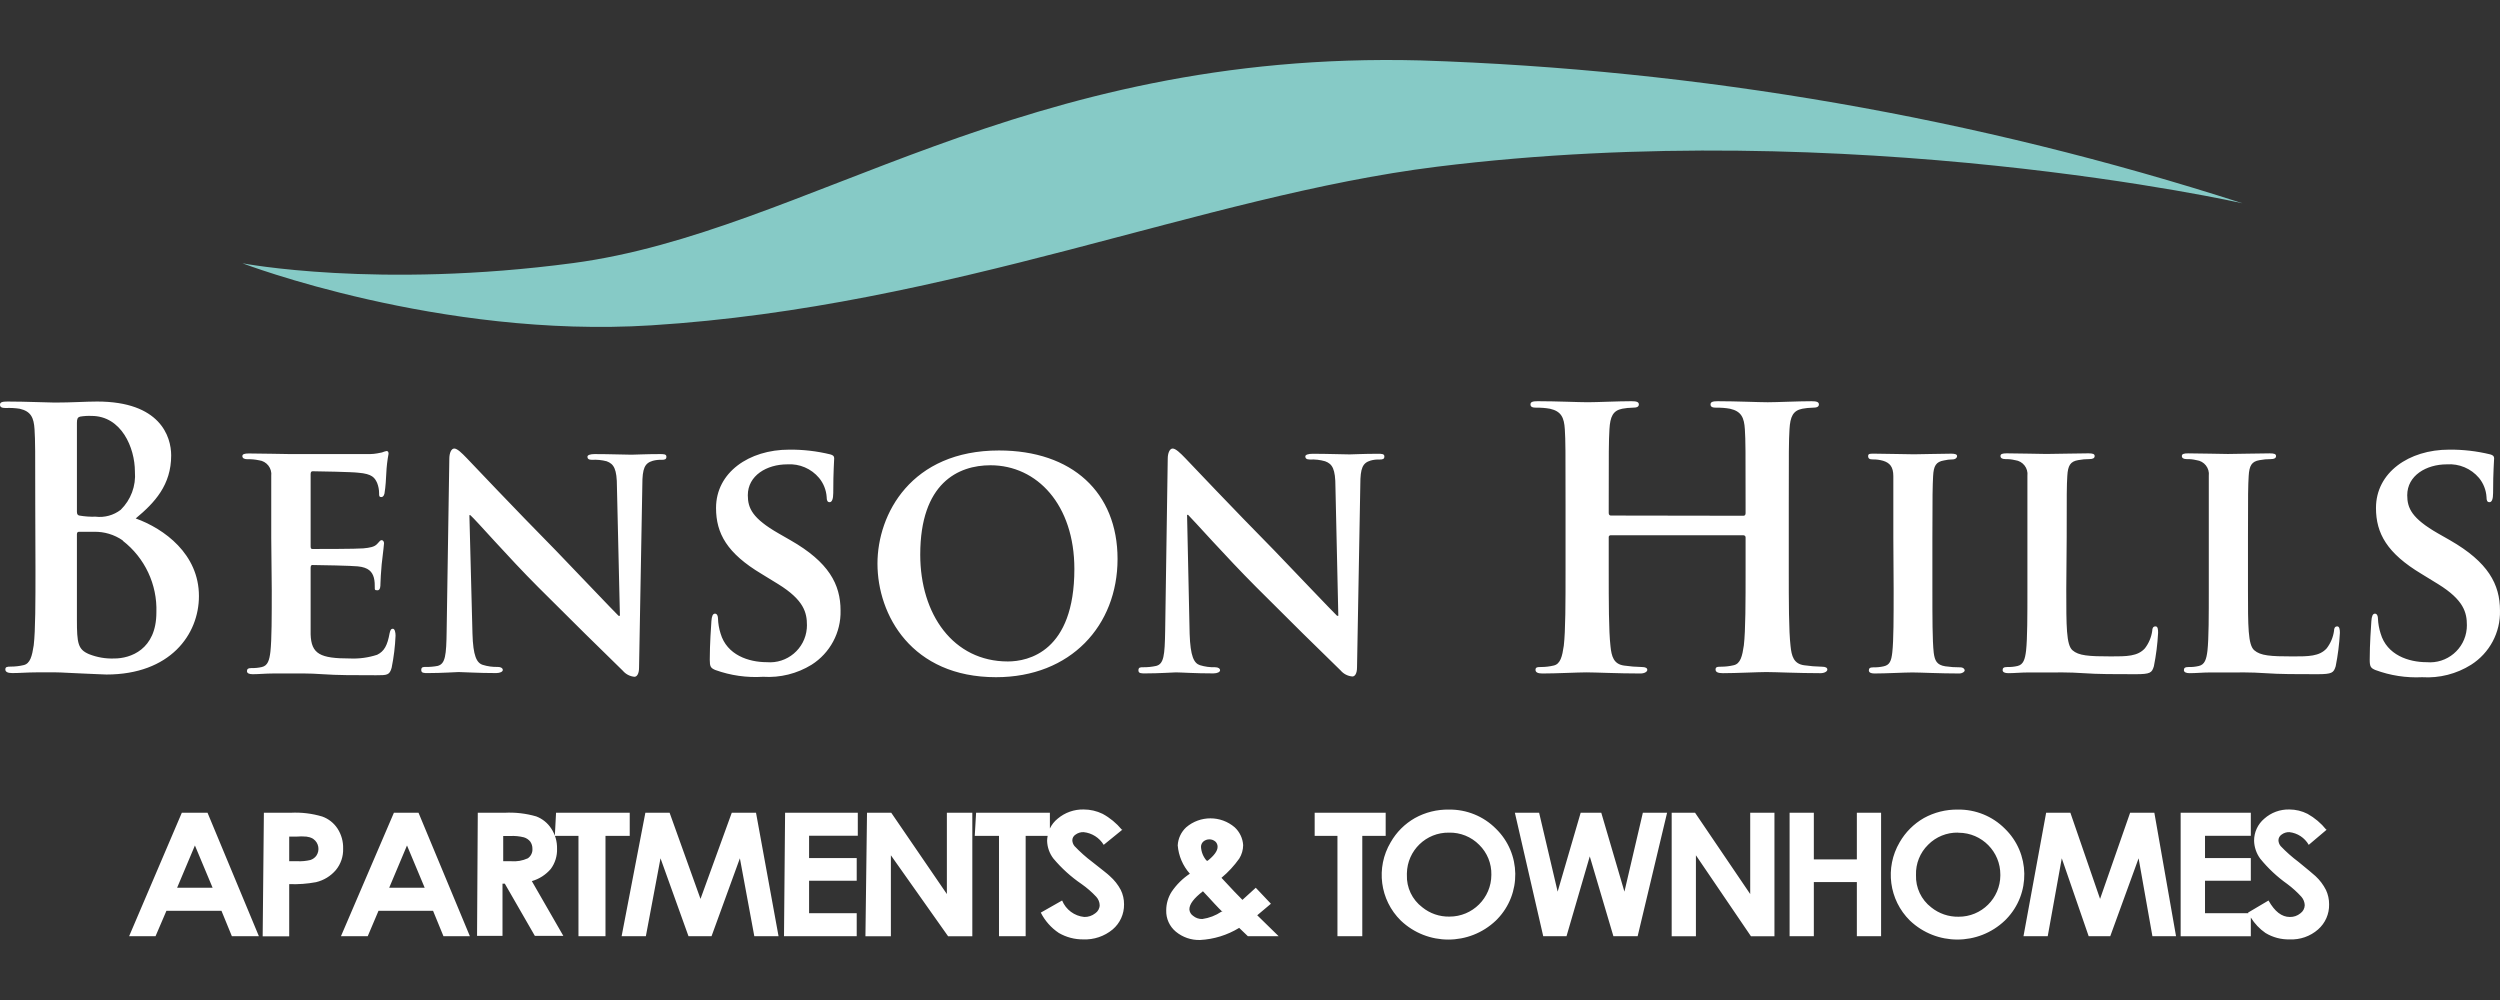
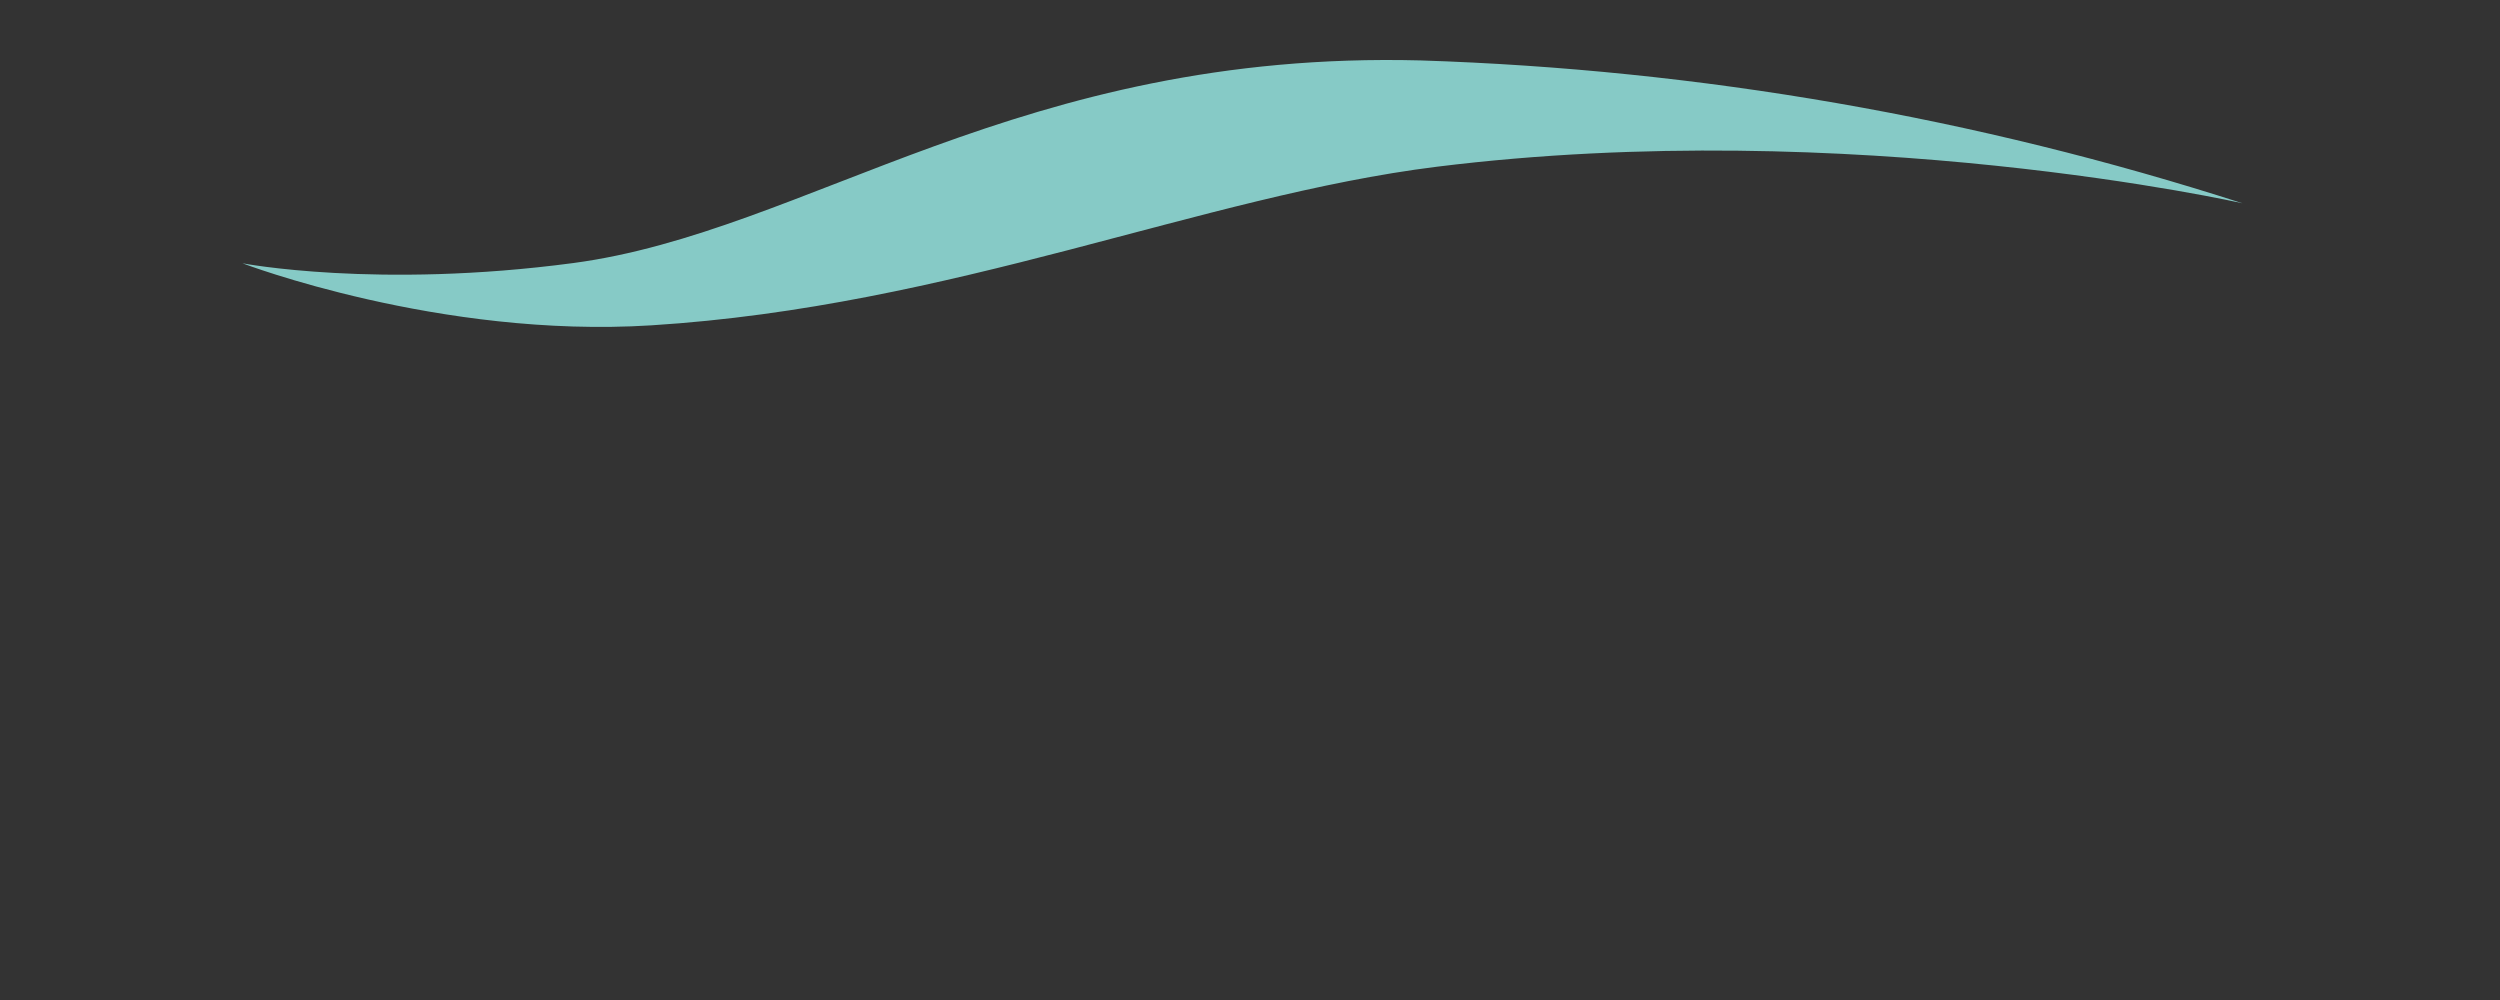
<svg xmlns="http://www.w3.org/2000/svg" id="Layer_1" data-name="Layer 1" viewBox="0 0 250 100">
  <rect x="0" y="0" width="250" height="100" fill="#333333" stroke="none" />
  <defs>
    <style>
      .cls-1 {
        fill: #86cac6;
      }

      .cls-2 {
        fill: #fff;
      }
    </style>
  </defs>
  <g id="color">
-     <path class="cls-2" d="M232.596,88.994c.211.451.319.944.315,1.442.022.958-.382,1.877-1.103,2.509-.781.685-1.798,1.041-2.836.994-.853.024-1.695-.199-2.424-.642-.592-.408-1.087-.937-1.466-1.543v1.871h-7.017v-12.349h7.017v2.302h-4.581v2.23h4.581v2.266h-4.581v3.248h4.336c-.01-.021-.024-.04-.034-.061l2.048-1.212c.618,1.103,1.321,1.648,2.133,1.648.384.01.758-.119,1.054-.364.265-.187.427-.488.436-.812-.011-.308-.126-.603-.327-.836-.43-.473-.905-.903-1.418-1.285-1.017-.72-1.931-1.576-2.715-2.545-.377-.519-.589-1.14-.606-1.781-.004-.85.369-1.657,1.018-2.206.689-.614,1.586-.944,2.509-.921.632 0,1.255.15,1.818.436.717.401,1.351.935,1.866,1.575h.061l-1.806,1.527c-.406-.71-1.126-1.183-1.939-1.272-.284-.01-.563.08-.788.254-.185.126-.298.334-.303.557.007.213.084.417.218.582.552.578,1.152,1.109,1.793,1.588l1.103.909.594.509c.427.394.78.862,1.042,1.381ZM10.642,67.452c-.411,0-1.419-.072-2.427-.103-1.008-.031-2.056-.113-2.612-.113h-1.974c-.833,0-1.707.072-2.396.072-.452,0-.699-.113-.699-.36s.144-.288.555-.288c.422-0.0.843-.048,1.254-.144.689-.144.864-.936,1.028-1.984.175-1.512.175-4.349.175-7.66l-.021-6.323c0-5.47,0-6.467-.072-7.619s-.35-1.799-1.491-2.056c-.456-.069-.917-.093-1.378-.072-.38,0-.586-.072-.586-.329s.236-.319.761-.319c1.84,0,4.031.103,4.719.103,1.707,0,3.085-.103,4.236-.103,6.293,0,7.403,3.486,7.403,5.388,0,2.951-1.635,4.719-3.547,6.303,2.848,1.028,6.323,3.558,6.323,7.763,0,3.856-2.889,7.845-9.254,7.845ZM7.691,51.165c0,.288.103.36.247.391.536.093,1.081.131,1.625.113.894.107,1.795-.14,2.509-.689,1.016-.998,1.536-2.395,1.419-3.815,0-2.406-1.357-5.573-4.339-5.573-.385-.016-.771.008-1.152.072-.236.072-.308.216-.308.617v8.884ZM15.639,61.242c.096-2.79-1.155-5.457-3.362-7.167v-.031c-.847-.588-1.859-.891-2.889-.864h-1.491c-.134,0-.206.072-.206.257v8.524c0,2.375.103,2.982,1.213,3.455.807.321,1.672.468,2.54.432,1.563,0,4.195-.864,4.195-4.606ZM233.722,62.64c-.226,0-.319.175-.319.442-.087.636-.339,1.239-.73,1.748-.72.812-1.84.812-3.393.812-2.241,0-3.229-.072-3.856-.617-.627-.545-.627-2.385-.627-6.097v-5.172c0-4.432.01-5.141.072-6.169.062-1.028.298-1.44,1.09-1.573.369-.07.745-.105,1.121-.103.36,0,.524-.103.524-.308s-.195-.267-.627-.267c-1.1,0-3.393.062-4.185.062s-2.632-.062-3.979-.062c-.432,0-.627.062-.627.267s.165.308.494.308c.322-.008.643.026.956.103.006.001.013.001.019.002.772.096,1.321.799,1.225,1.571v11.31c0,2.653,0,4.946-.134,6.169-.103.853-.267,1.398-.864,1.532-.337.08-.682.115-1.028.103-.36,0-.463.103-.463.308s.206.308.566.308c.637,0,1.367-.072,2.056-.072h1.645c1.193,0,2.406-.031,3.856.072,1.45.103,3.146.103,5.203.103,1.512,0,1.645-.144,1.851-.792.221-1.102.362-2.219.422-3.342,0-.339-.041-.648-.267-.648ZM245.001,54.024l-1.193-.679c-2.622-1.501-3.085-2.519-3.085-3.825,0-1.964,1.902-3.085,3.959-3.085,1.228-.087,2.424.417,3.218,1.357.445.542.708,1.212.751,1.912,0,.339.062.514.298.514.237,0,.36-.308.36-.925,0-2.283.103-3.105.103-3.475,0-.206-.134-.308-.391-.38-1.346-.328-2.728-.487-4.113-.473-4.02,0-7.311,2.283-7.311,5.83,0,2.56,1.121,4.534,4.545,6.591l1.676,1.028c2.571,1.594,2.869,2.848,2.869,4.113 0.0.115-.004.229-.015.344-.182,2.031-1.975,3.529-4.006,3.348-1.81,0-3.979-.72-4.606-2.869-.156-.486-.246-.991-.267-1.501,0-.206-.072-.483-.298-.483s-.329.267-.36.751c-.031.483-.165,2.293-.165,3.856,0,.689.103.833.566,1.028,1.495.554,3.086.799,4.678.72,1.722.109,3.434-.326,4.894-1.244,1.848-1.173,2.945-3.23,2.889-5.419,0-2.632-1.182-4.843-4.997-7.033ZM20.752,81.274l5.138,12.349h-2.702l-1.042-2.545h-5.502l-1.091,2.545h-2.642l5.272-12.349h2.569ZM21.261,88.775l-1.769-4.229-1.781,4.229h3.551ZM213.012,81.274l-3.005,8.616-2.969-8.616h-2.424l-2.266,12.349h2.424l1.406-7.792,2.69,7.792h2.157l2.836-7.792,1.381,7.792h2.363l-2.169-12.349h-2.424ZM71.532,67c1.53.552,3.158.783,4.781.679,1.7.11,3.392-.31,4.843-1.203,1.85-1.172,2.951-3.229,2.9-5.419,0-2.632-1.182-4.843-5.007-7.033l-1.182-.679c-2.622-1.501-3.085-2.519-3.085-3.825,0-1.964,1.892-3.085,3.948-3.085,1.215-.079,2.394.425,3.177,1.357.447.542.713,1.211.761,1.912,0,.339.072.514.298.514.226,0,.36-.308.36-.925,0-2.283.093-3.105.093-3.475,0-.206-.123-.308-.391-.38-1.346-.328-2.728-.487-4.113-.473-4.02,0-7.311,2.283-7.311,5.83,0,2.56,1.11,4.534,4.545,6.591l1.676,1.028c2.571,1.594,2.869,2.848,2.869,4.113 0.0.108-.004.215-.014.322-.176,2.037-1.97,3.545-4.007,3.369-1.81,0-3.989-.72-4.617-2.869-.154-.486-.24-.991-.257-1.501,0-.206-.072-.483-.298-.483s-.329.267-.36.751c-.031.483-.164,2.293-.164,3.856,0,.689.093.833.555,1.028ZM24.728,45.922c.387-.01.773.024,1.152.103.006.001.013.001.019.002.772.095,1.321.799,1.225,1.571v6.169l.051,5.234c0,2.653,0,4.946-.134,6.169-.103.853-.267,1.398-.853,1.532-.337.078-.683.113-1.028.103-.36,0-.463.103-.463.308,0,.206.206.308.566.308.596,0,1.306-.072,2.005-.072h1.645c.864,0,1.943-.031,3.362.072,1.419.103,3.167.103,5.336.103,1.09,0,1.347,0,1.553-.751.215-1.057.345-2.13.391-3.208,0-.308-.072-.689-.267-.689-.195,0-.257.144-.329.452-.216,1.193-.524,1.799-1.244,2.149-.882.288-1.808.414-2.735.37-2.961,0-3.856-.442-3.917-2.416v-6.622c0-.175.031-.308.164-.308.72,0,4.01.072,4.545.134,1.08.103,1.45.545,1.614,1.131.093.339.093.72.093,1.028,0,.134-.031.237.267.237s.298-.442.298-.648.062-1.367.123-1.943c.164-1.47.236-1.943.236-2.118,0-.175-.113-.308-.236-.308s-.185.082-.452.38c-.267.298-.73.38-1.388.442s-4.411.062-5.069.062c-.195,0-.195-.134-.195-.298v-7.197c0-.175.062-.278.195-.278.586,0,4.051.072,4.545.144,1.45.113,1.676.524,1.912,1.028.128.328.195.676.195,1.028,0,.236-.01.38.226.38s.329-.339.329-.483c.072-.339.164-1.604.164-1.902.029-.652.105-1.302.226-1.943,0-.134-.031-.278-.195-.278-.158.033-.313.082-.463.144-.195.031-.668.164-1.224.164h-7.907c-.823,0-2.663-.062-4.174-.062-.432,0-.658.062-.658.267,0,.206.195.308.494.308ZM153.634,40.77c.455-.01.909.024,1.357.103,1.152.257,1.419.905,1.491,2.056.072,1.152.072,2.149.072,7.619v6.365c0,3.311,0,6.149-.175,7.66-.154,1.049-.329,1.84-1.028,1.984-.408.096-.825.144-1.244.144-.422,0-.555.041-.555.288s.237.36.689.36c1.388,0,3.578-.113,4.38-.113.966,0,3.157.113,5.419.113.411,0,.689-.175.689-.36s-.175-.288-.555-.288c-.592-.011-1.183-.059-1.769-.144-1.038-.144-1.254-.915-1.357-1.943-.175-1.532-.175-4.39-.175-7.701v-3.167c-.004-.022-.004-.046,0-.068.019-.1.115-.167.216-.148h13.264c.004,0,.007 0.0.011 0.0.113.006.201.102.195.216v3.136c0,3.311,0,6.149-.175,7.66-.154,1.049-.329,1.84-1.028,1.984-.408.096-.825.144-1.244.144-.422,0-.555.041-.555.288s.236.36.73.36c1.347,0,3.537-.113,4.339-.113.967,0,3.157.113,5.419.113.411,0,.689-.175.689-.36s-.175-.288-.555-.288c-.592-.011-1.183-.059-1.769-.144-1.039-.144-1.254-.915-1.357-1.943-.175-1.532-.175-4.39-.175-7.701v-6.334c0-5.47,0-6.354.072-7.619.072-1.265.35-1.871,1.285-2.056.339-.064.683-.098,1.028-.103.411,0,.627-.082.627-.329s-.247-.319-.73-.319c-1.357,0-3.444.103-4.38.103s-3.126-.103-4.997-.103c-.483,0-.73.062-.73.319,0,.257.206.329.586.329.455-.01.909.024,1.357.103,1.152.257,1.419.905,1.491,2.056.072,1.152.072,2.149.072,7.619v.781c0,.175-.103.247-.206.247l-13.264-.021c-.113,0-.216-.072-.216-.247v-.761c0-5.47,0-6.354.072-7.619.072-1.265.35-1.871,1.285-2.056.339-.064.683-.098,1.028-.103.422,0,.627-.082.627-.329s-.247-.319-.73-.319c-1.357,0-3.444.103-4.38.103s-3.126-.103-4.997-.103c-.483,0-.73.062-.73.319,0,.257.206.329.586.329ZM200.541,45.911c.322-.008.643.026.956.103.006.001.013.001.019.002.772.096,1.321.799,1.225,1.571v11.31c0,2.653,0,4.946-.134,6.169-.103.853-.267,1.398-.853,1.532-.337.078-.682.113-1.028.103-.36,0-.463.103-.463.308s.206.308.565.308c.596,0,1.306-.072,2.005-.072h1.645c1.193,0,2.406-.031,3.856.072s3.146.103,5.203.103c1.522,0,1.645-.144,1.851-.792.221-1.102.362-2.219.422-3.342,0-.339-.021-.648-.257-.648s-.329.175-.329.442c-.087.636-.339,1.239-.73,1.748-.72.812-1.84.812-3.393.812-2.241,0-3.239-.072-3.856-.617-.617-.545-.617-2.385-.617-6.097l.041-5.172c0-4.432,0-5.141.062-6.169.062-1.028.298-1.44,1.09-1.573.369-.07.745-.104,1.121-.103.36,0,.524-.103.524-.308s-.195-.267-.627-.267c-1.1,0-3.393.062-4.185.062s-2.632-.062-3.979-.062c-.432,0-.627.062-.627.267s.164.308.494.308ZM187.277,45.942c.347-.006.694.039,1.028.134.668.206,1.028.596,1.028,1.542v6.169l.031,5.141c0,2.797,0,5.11-.134,6.303-.093.853-.257,1.265-.853,1.398-.337.079-.683.113-1.028.103-.37,0-.463.103-.463.308,0,.206.195.308.555.308,1.152,0,3.002-.103,3.794-.103s2.766.103,4.678.103c.329,0,.555-.175.555-.308,0-.134-.134-.308-.463-.308-.495.003-.99-.031-1.481-.103-.853-.134-1.049-.576-1.152-1.357-.134-1.203-.134-3.547-.134-6.344v-5.141c0-4.432.021-5.141.072-6.169s.288-1.439,1.08-1.573c.28-.067.566-.102.853-.103.298,0,.463-.164.463-.339s-.226-.236-.586-.236c-1.121,0-2.92.062-3.722.062s-2.858-.062-3.887-.062c-.463,0-.699-.031-.699.236s.165.339.463.339ZM42.784,67.308c1.44,0,2.817-.103,3.085-.103.524,0,1.871.103,3.753.103.391,0,.658-.144.658-.308,0-.164-.165-.308-.494-.308-.512.016-1.023-.054-1.511-.206-.607-.195-.967-.884-1.028-3.136l-.308-11.835h.093c.617.545,3.753,4.164,6.786,7.197,3.033,3.033,6.652,6.611,8.462,8.359.293.347.71.565,1.162.607.236,0,.463-.267.463-.915l.329-18.292c0-1.635.236-2.149,1.028-2.385.287-.081.586-.116.884-.103.329,0,.494-.041.494-.308,0-.267-.257-.267-.658-.267-1.409,0-2.499.062-2.828.062-.607,0-2.18-.062-3.691-.062-.432,0-.72.093-.72.267s.093.308.452.308c.495-.031.991.018,1.47.144.73.267,1.028.781,1.028,2.56l.298,12.894h-.134c-.432-.411-4.277-4.462-6.262-6.519-4.216-4.277-8.431-8.74-8.925-9.254-.494-.514-.946-.956-1.244-.956s-.494.452-.494,1.028l-.267,17.192c-.031,2.488-.134,3.311-.895,3.517-.393.076-.793.111-1.193.103-.257,0-.452,0-.452.308s.257.308.658.308ZM34.313,84.861c.027.78-.231,1.543-.727,2.145-.516.606-1.213,1.03-1.987,1.212-.883.164-1.781.229-2.678.194v5.223h-2.654l.121-12.361h2.69c1.06-.054,2.121.073,3.139.376.632.224,1.173.65,1.539,1.212.384.595.579,1.292.557,2ZM31.333,83.899c-.028-.02-.057-.038-.086-.056-.189-.098-.394-.159-.606-.182-.335-.03-.671-.03-1.006,0h-.715v2.46h.812c.44.022.88-.019,1.309-.121.231-.076.433-.219.582-.412.387-.546.257-1.303-.289-1.689ZM87.747,56.358c0-4.946,3.362-11.31,12.153-11.31,7.311,0,11.855,4.195,11.855,10.848s-4.678,11.824-12.153,11.824c-8.431,0-11.855-6.21-11.855-11.362ZM92.024,55.463c0,5.974,3.301,10.683,8.76,10.683,2.046,0,6.653-.987,6.653-9.244,0-6.416-3.722-10.375-8.39-10.375-3.229,0-7.023,1.779-7.023,8.935ZM94.687,89.406l-5.562-8.131h-2.424l-.158,12.349h2.545v-8.095l5.72,8.095h2.424v-12.349h-2.545v8.132ZM200.632,91.909c-.049.051-.099.101-.15.15-2.658,2.528-6.831,2.528-9.489,0-2.096-2.065-2.521-5.291-1.03-7.829.578-1.009,1.415-1.845,2.424-2.424,1.038-.573,2.208-.866,3.393-.848h.024c1.752-.024,3.44.662,4.678,1.903,2.54,2.457,2.607,6.508.15,9.048ZM200.034,87.54c0-.02 0-.041-0-.061.014-2.309-1.847-4.192-4.156-4.205-.024-0-.049-0-.073 0v-.012c-1.122-.023-2.204.415-2.993,1.212-.811.795-1.251,1.894-1.212,3.03-.045,1.262.524,2.468,1.527,3.236.772.621,1.737.951,2.727.933,2.296.014,4.167-1.837,4.181-4.132ZM175.021,89.406l-5.514-8.131h-2.339v12.349h2.424v-8.095l5.502,8.095h2.351v-12.349h-2.424v8.132ZM121.349,67.339c.391,0,.658-.144.658-.308,0-.165-.164-.308-.493-.308-.515.016-1.029-.054-1.522-.206-.596-.195-.956-.884-1.028-3.136l-.257-11.896h.103c.555.545,3.763,4.164,6.786,7.197,3.023,3.033,6.652,6.611,8.462,8.359.297.352.723.57,1.182.607.236,0,.463-.267.463-.915l.329-18.292c0-1.635.236-2.149,1.028-2.385.287-.081.586-.116.884-.103.329,0,.494-.041.494-.308,0-.267-.267-.267-.658-.267-1.419,0-2.499.062-2.828.062-.607,0-2.18-.062-3.691-.062-.432,0-.73.093-.73.267s.103.308.463.308c.513-.027,1.028.032,1.522.175.73.267,1.028.781,1.028,2.56l.288,12.894h-.123c-.432-.411-4.288-4.462-6.262-6.519-4.216-4.277-8.431-8.74-8.925-9.254-.494-.514-.956-.956-1.254-.956s-.494.452-.494,1.028l-.257,17.192c-.041,2.488-.134,3.311-.895,3.517-.432.095-.874.14-1.316.134-.267,0-.463,0-.463.308s.267.308.658.308c1.44,0,2.828-.103,3.085-.103.535,0,1.882.103,3.763.103ZM162.442,89.163l-2.315-7.889h-2.06l-2.302,7.889-1.854-7.889h-2.424l2.836,12.349h2.327l2.327-7.986,2.363,7.986h2.424l2.945-12.349h-2.424l-1.842,7.889ZM125.723,91.526l2.145,2.097h-3.078l-.873-.836c-1.183.724-2.529,1.141-3.914,1.212-.883.025-1.744-.272-2.424-.836-.631-.526-.984-1.312-.957-2.133.001-.652.186-1.29.533-1.842.485-.72,1.107-1.337,1.83-1.818-.702-.788-1.127-1.784-1.212-2.836.037-.689.341-1.337.848-1.806,1.396-1.192,3.451-1.192,4.847,0,.501.463.805,1.101.848,1.781-.003.475-.137.941-.388,1.345-.507.717-1.106,1.365-1.781,1.927,1.042,1.127,1.745,1.866,2.097,2.206l1.333-1.212,1.515,1.6-.691.582-.679.57ZM120.1,84.692c.028.5.219.977.545,1.357l.109.036c.667-.533,1.006-.994,1.006-1.406.003-.197-.076-.386-.218-.521-.349-.298-.863-.298-1.212,0-.149.137-.232.331-.23.533ZM122.257,91.199c-.23-.218-.509-.509-.836-.86s-.703-.776-1.127-1.212c-.897.691-1.357,1.285-1.357,1.806.016.265.155.507.376.654.258.214.586.326.921.315.686-.098,1.341-.35,1.915-.739l.109.036ZM110.987,87.612c-.109-.109-.315-.279-.606-.509l-1.151-.909c-.637-.479-1.233-1.01-1.781-1.588-.135-.165-.211-.369-.218-.582.005-.227.123-.436.315-.557.233-.175.52-.265.812-.254.833.085,1.578.556,2.012,1.272l1.878-1.527h-.073c-.532-.642-1.182-1.177-1.915-1.575-.589-.287-1.235-.436-1.89-.436-.952-.022-1.879.305-2.606.921-.333.268-.595.605-.776.981v-1.575h-7.38l-.133,2.315h2.424v10.034h2.666v-10.034h2.2c-.028.16-.055.32-.055.485.016.646.236,1.27.63,1.781.816.973,1.762,1.83,2.811,2.545.536.376,1.032.806,1.478,1.285.209.23.329.526.339.836-.008.328-.176.631-.448.812-.31.244-.696.373-1.091.364-.988-.094-1.843-.729-2.218-1.648l-2.133,1.212c.417.823,1.038,1.524,1.806,2.036.736.426,1.573.648,2.424.642,1.075.048,2.129-.306,2.957-.994.736-.624,1.154-1.544,1.139-2.509.005-.5-.107-.994-.327-1.442-.276-.523-.646-.991-1.091-1.381ZM138.568,81.274h-7.101v2.315h2.278v10.034h2.484v-10.034h2.339v-2.315ZM185.685,85.94h-4.302v-4.666h-2.424v12.349h2.424v-5.417h4.302v5.417h2.424v-12.349h-2.424v4.666ZM62.973,81.274h-7.368l-.121,2.315h2.363v10.034h2.702v-10.034h2.424v-2.315ZM149.584,82.862c2.54,2.467,2.599,6.525.133,9.065-.044.045-.088.089-.133.133-2.662,2.53-6.839,2.53-9.501,0-2.1-2.064-2.521-5.296-1.018-7.829.575-1.011,1.412-1.849,2.424-2.424,1.044-.58,2.223-.872,3.417-.848,1.752-.024,3.44.662,4.678,1.903ZM149.136,87.467c.024-1.118-.414-2.197-1.212-2.981-.797-.809-1.894-1.251-3.029-1.223-2.283-.034-4.165,1.785-4.206,4.069-.001.053-.001.106 0.0.159-.046,1.265.529,2.473,1.539,3.236.766.623,1.728.953,2.715.933,2.309.007,4.186-1.86,4.193-4.169 0-.008 0-.016,0-.024ZM41.851,81.274l5.138,12.349h-2.642l-1.042-2.545h-5.453l-1.079,2.545h-2.678l5.296-12.349h2.46ZM42.469,88.775l-1.769-4.229-1.781,4.229h3.551ZM53.182,88.109l3.151,5.478h-2.848l-3.005-5.223h-.23v5.223h-2.545l.073-12.312h2.69c1.063-.055,2.128.068,3.151.364.618.232,1.145.657,1.503,1.212.396.595.599,1.297.582,2.012.028.731-.194,1.449-.63,2.036-.498.58-1.155,1.002-1.89,1.212ZM53.242,84.861c.002-.251-.074-.497-.218-.703-.163-.201-.382-.349-.63-.424-.451-.114-.917-.159-1.382-.133h-.691v2.521h.788c.573.048,1.149-.052,1.672-.291.317-.217.493-.587.46-.969ZM78.4,93.623h7.271v-2.303h-4.763v-3.248h4.763v-2.266h-4.763v-2.23h4.872v-2.302h-7.271l-.109,12.349ZM73.177,81.274l-3.127,8.616-3.09-8.616h-2.424l-2.375,12.349h2.424l1.466-7.792,2.799,7.792h2.303l2.836-7.792,1.442,7.792h2.424l-2.254-12.349h-2.424Z" />
-     <path class="cls-1" d="M24.248,26.33s19.724,7.542,40.893,6.203c30.109-1.891,55.001-12.922,78.532-15.859,41.515-5.157,80.576,3.653,80.576,3.653-26.598-8.576-54.265-13.384-82.197-14.285-40.07-1.034-61.31,17.14-84.734,20.264-19.595,2.608-33.069.023-33.069.023Z" />
+     <path class="cls-1" d="M24.248,26.33s19.724,7.542,40.893,6.203c30.109-1.891,55.001-12.922,78.532-15.859,41.515-5.157,80.576,3.653,80.576,3.653-26.598-8.576-54.265-13.384-82.197-14.285-40.07-1.034-61.31,17.14-84.734,20.264-19.595,2.608-33.069.023-33.069.023" />
  </g>
</svg>